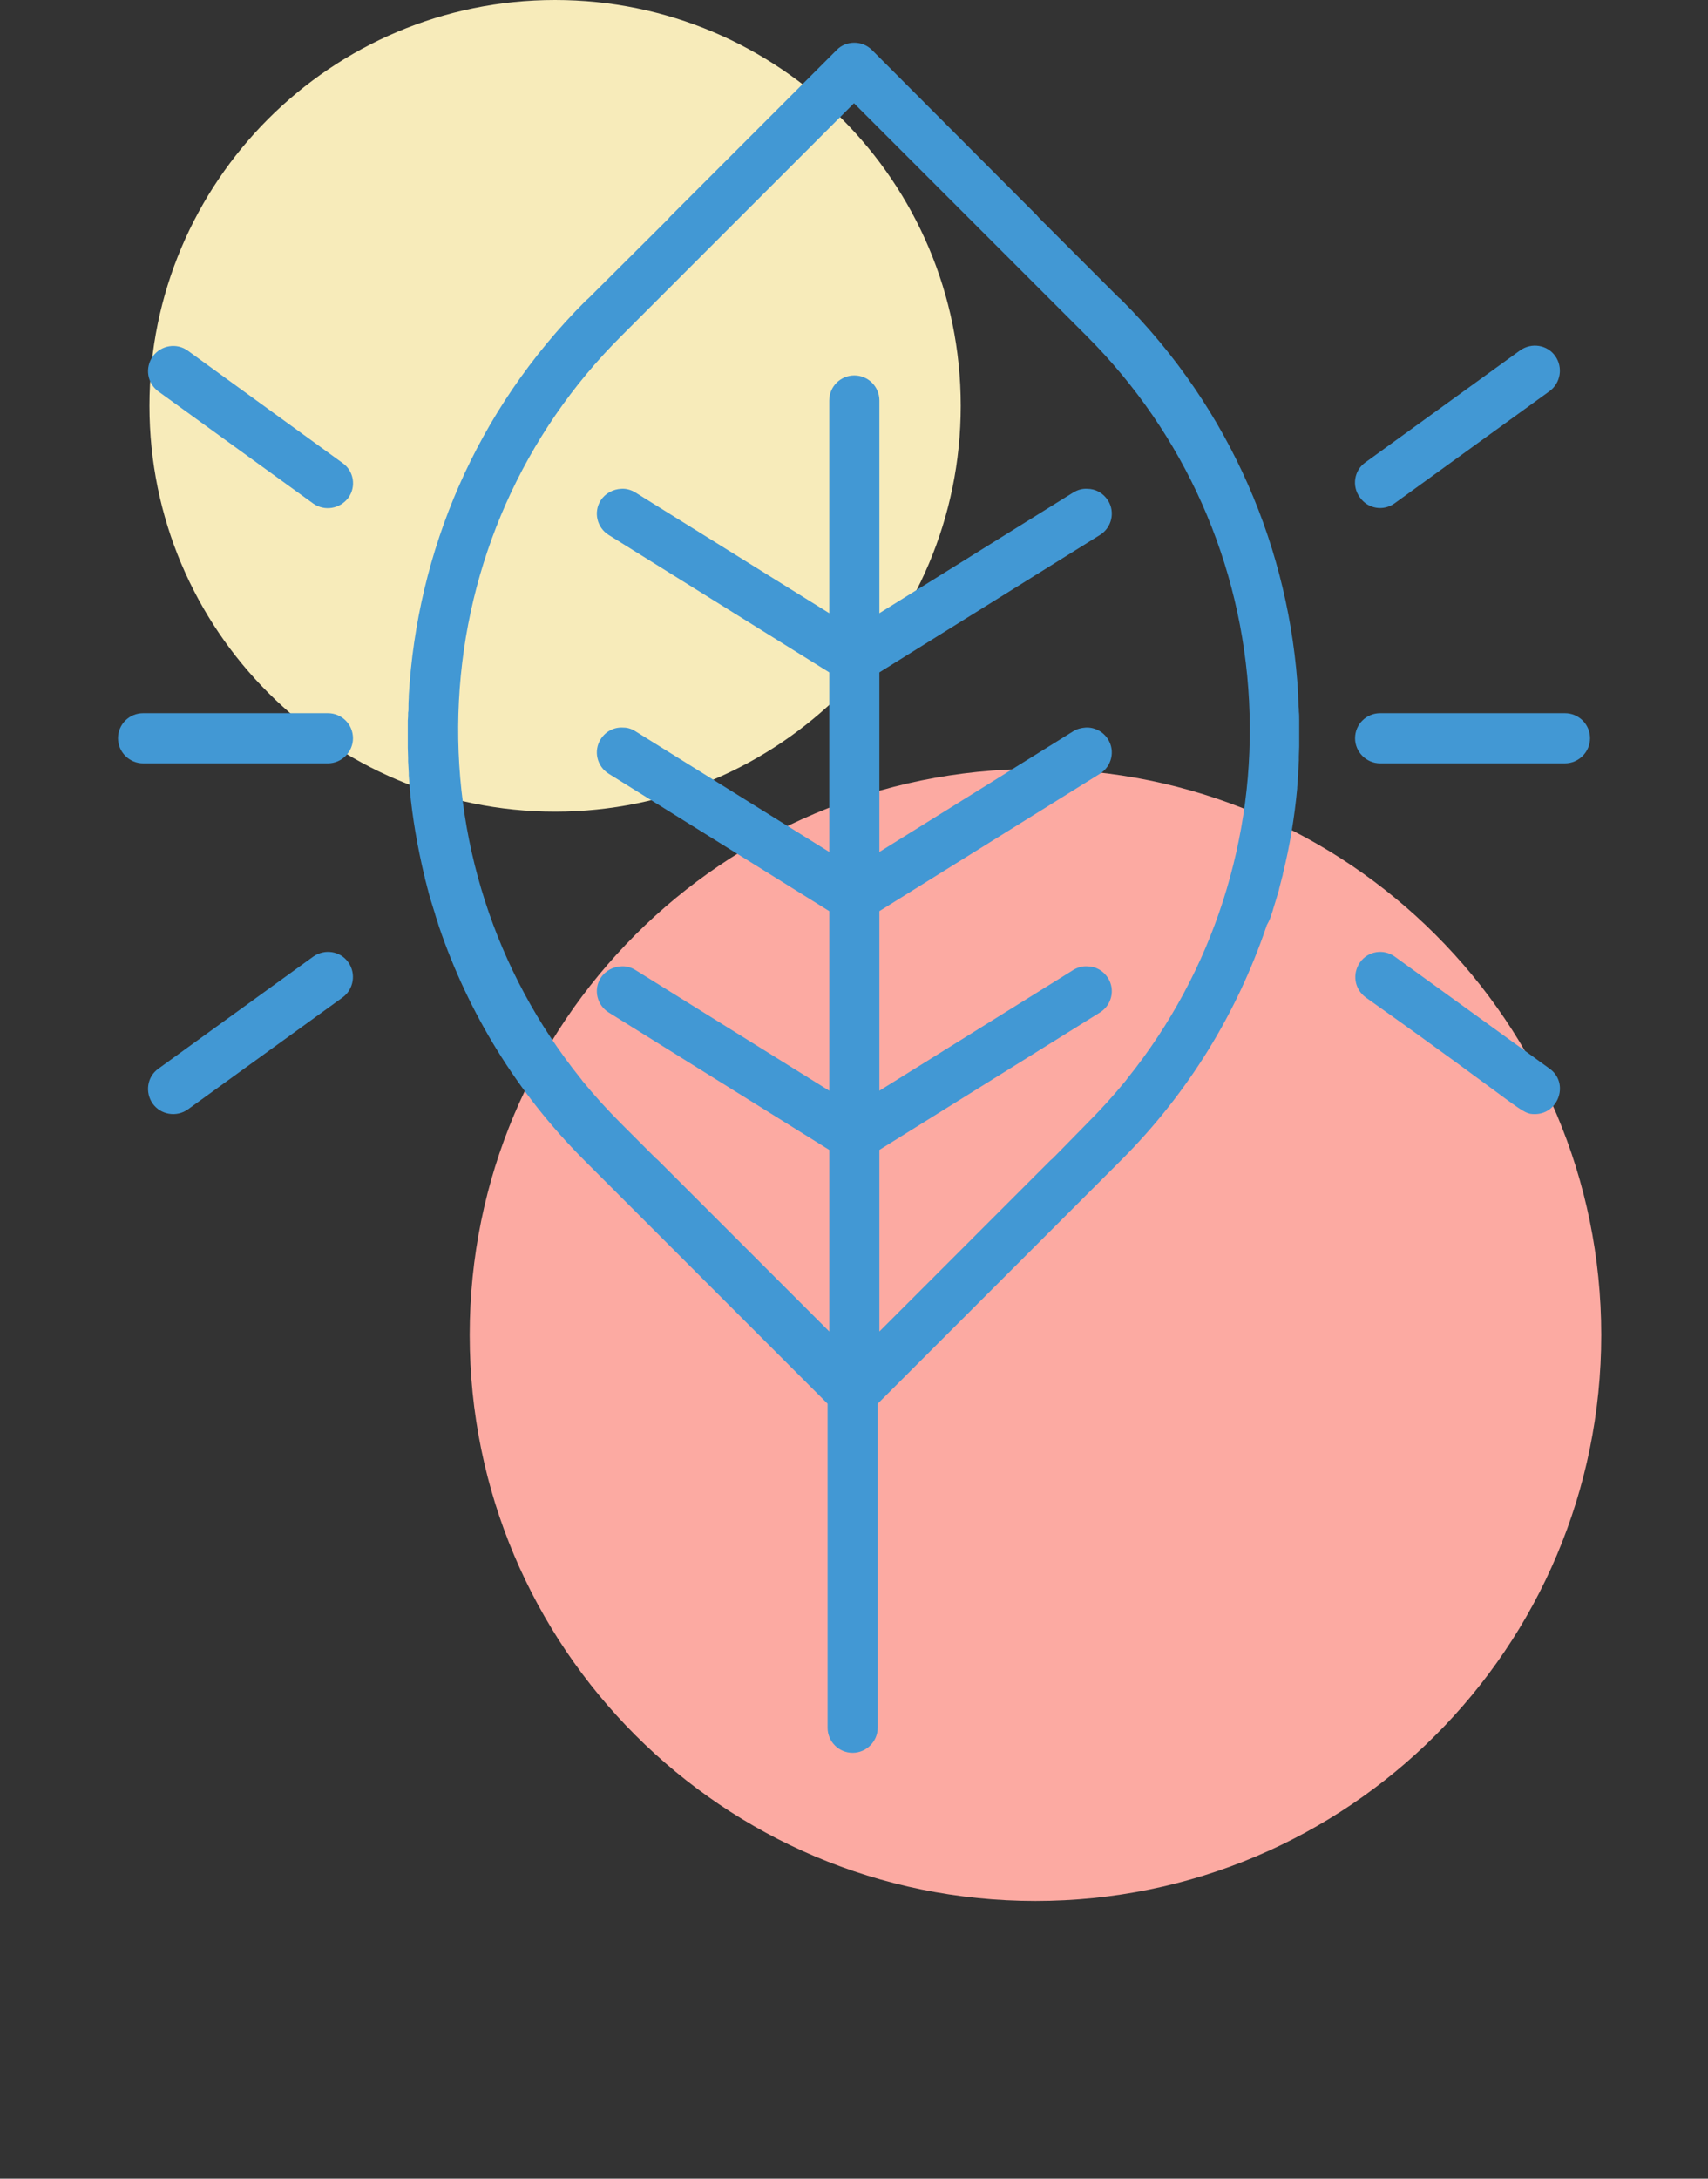
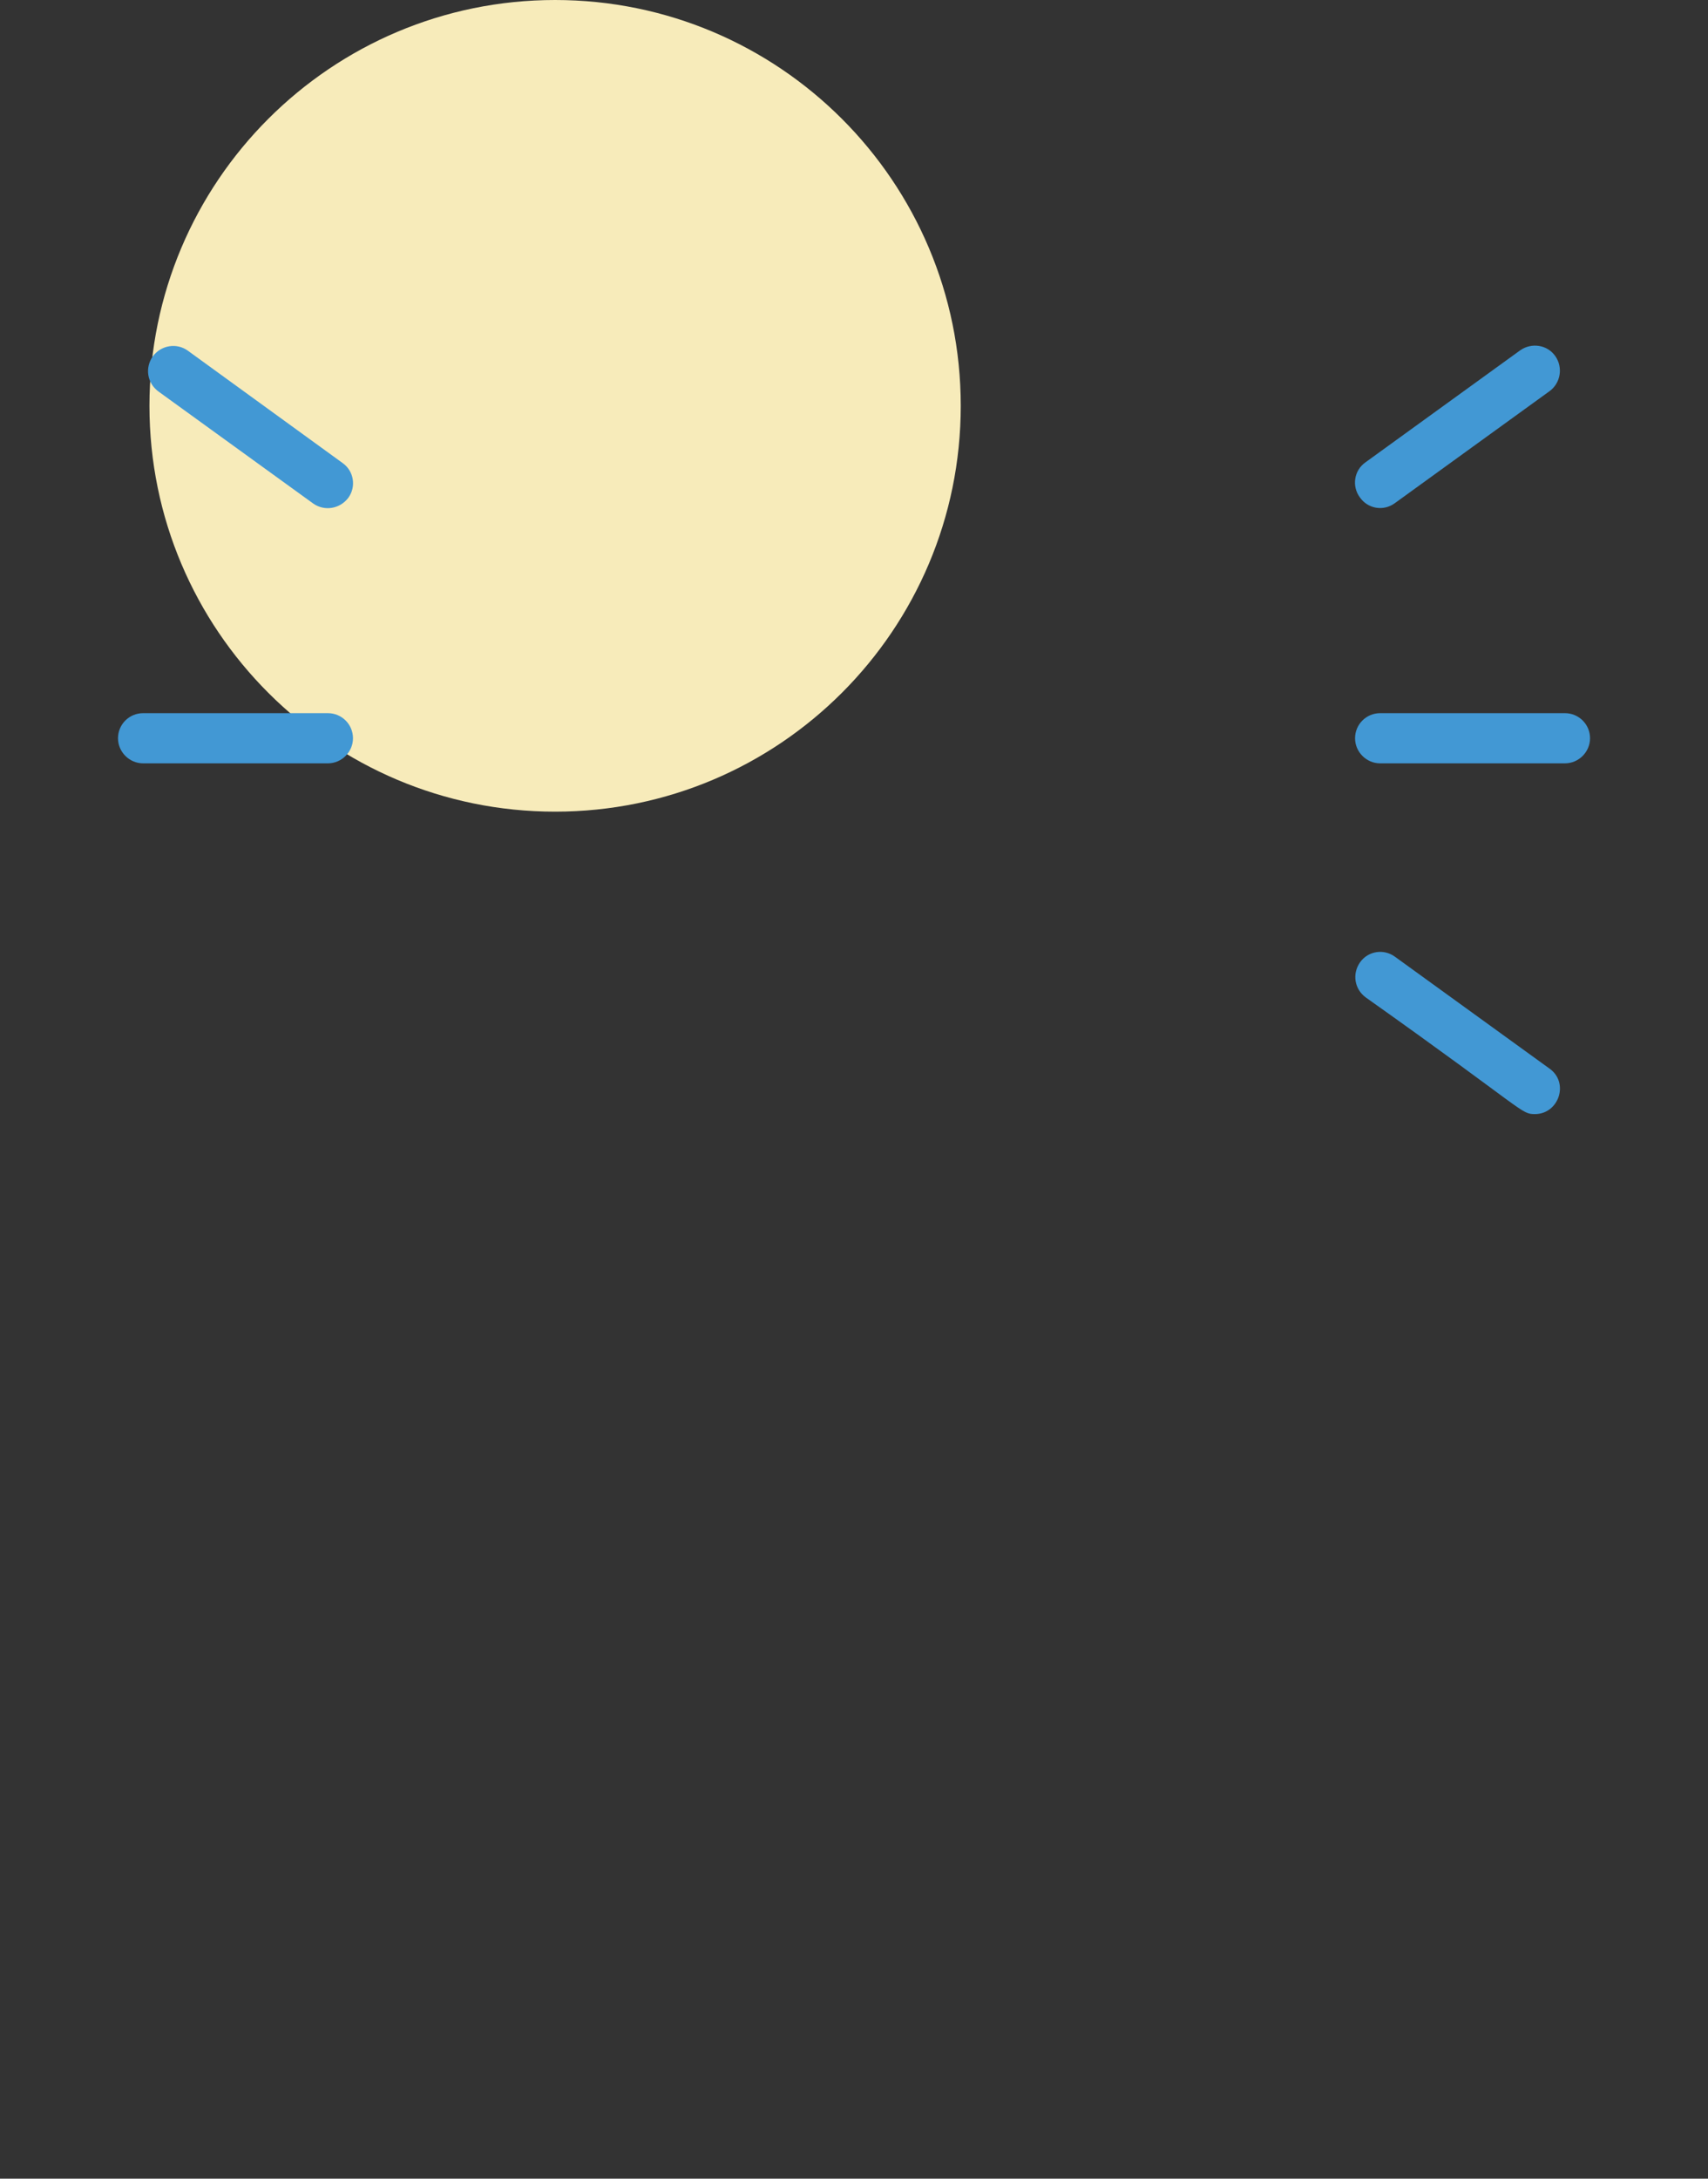
<svg xmlns="http://www.w3.org/2000/svg" width="80" height="102" viewBox="0 0 80 102" fill="none">
  <rect x="0" y="0" width="80" height="102" fill="#333333" stroke="none" />
  <path d="M26 38C36.493 38 45 29.493 45 19C45 8.507 36.493 0 26 0C15.507 0 7 8.507 7 19C7 29.493 15.507 38 26 38Z" fill="#F7EBBA" />
-   <path d="M48.5 89C63.136 89 75 77.135 75 62.5C75 47.864 63.136 36 48.5 36C33.864 36 22 47.864 22 62.5C22 77.135 33.864 89 48.5 89Z" fill="#FCAAA2" />
  <path d="M7.422 18.329L14.67 23.574C15.203 23.949 15.923 23.824 16.314 23.307C16.69 22.791 16.58 22.055 16.048 21.679L8.799 16.419C8.283 16.043 7.547 16.153 7.156 16.685C6.78 17.217 6.889 17.938 7.422 18.329Z" fill="#4298D4" />
-   <path d="M14.67 44.787L7.422 50.031C6.889 50.407 6.78 51.143 7.156 51.675C7.531 52.192 8.267 52.317 8.799 51.941L16.048 46.697C16.564 46.321 16.69 45.585 16.314 45.053C15.938 44.52 15.203 44.411 14.67 44.787Z" fill="#4298D4" />
  <path d="M15.359 33.389H6.702C6.06 33.389 5.527 33.906 5.527 34.564C5.527 35.206 6.06 35.738 6.702 35.738H15.359C16.001 35.738 16.533 35.206 16.533 34.564C16.533 33.906 16.001 33.389 15.359 33.389Z" fill="#4298D4" />
  <path d="M65.331 23.558L72.579 18.313C73.096 17.937 73.221 17.201 72.845 16.669C72.47 16.137 71.734 16.027 71.201 16.403L63.953 21.648C63.421 22.023 63.311 22.759 63.687 23.276C64.062 23.824 64.798 23.949 65.331 23.558Z" fill="#4298D4" />
  <path d="M72.579 50.031L65.331 44.787C64.814 44.411 64.078 44.52 63.703 45.053C63.327 45.585 63.436 46.305 63.969 46.697C71.546 52.066 71.217 52.16 71.906 52.16C73.017 52.145 73.503 50.689 72.579 50.031Z" fill="#4298D4" />
  <path d="M73.3 33.389H64.643C64.001 33.389 63.469 33.906 63.469 34.564C63.469 35.206 64.001 35.738 64.643 35.738H73.3C73.942 35.738 74.475 35.206 74.475 34.564C74.475 33.906 73.942 33.389 73.3 33.389Z" fill="#4298D4" />
-   <path d="M59.569 42.767C59.585 42.705 59.616 42.642 59.632 42.564C59.679 42.423 59.71 42.297 59.757 42.157C59.788 42.047 59.82 41.937 59.851 41.843C59.882 41.749 59.914 41.64 59.929 41.546C59.976 41.389 60.008 41.233 60.054 41.061C60.07 41.014 60.086 40.967 60.086 40.92C60.415 39.605 60.634 38.258 60.759 36.912C60.759 36.896 60.759 36.881 60.759 36.865C60.775 36.661 60.79 36.458 60.806 36.254C60.806 36.223 60.806 36.176 60.806 36.145C60.822 35.957 60.822 35.785 60.837 35.597C60.837 35.534 60.837 35.487 60.837 35.425C60.837 35.268 60.853 35.111 60.853 34.955C60.853 34.877 60.853 34.798 60.853 34.72C60.853 34.579 60.853 34.454 60.853 34.313C60.853 34.219 60.853 34.11 60.853 34.016C60.853 33.906 60.853 33.797 60.853 33.687C60.853 33.562 60.853 33.436 60.837 33.311C60.837 33.233 60.837 33.155 60.822 33.092C60.822 32.935 60.806 32.779 60.806 32.622C60.806 32.591 60.806 32.56 60.806 32.528C60.43 25.797 57.675 19.19 52.54 14.055L52.509 14.024C52.477 13.992 52.446 13.961 52.399 13.93L48.657 10.188C48.626 10.157 48.595 10.11 48.563 10.078L40.845 2.344C40.61 2.11 40.313 2 40.015 2C39.718 2 39.405 2.11 39.186 2.344L31.405 10.125C31.373 10.157 31.342 10.188 31.311 10.235L27.554 13.976C27.522 14.008 27.475 14.039 27.444 14.07L27.413 14.102C22.278 19.237 19.538 25.843 19.146 32.575C19.146 32.607 19.146 32.638 19.146 32.669C19.131 32.826 19.131 32.982 19.131 33.139C19.131 33.217 19.131 33.295 19.115 33.358C19.115 33.483 19.115 33.609 19.1 33.734C19.1 33.843 19.1 33.953 19.1 34.063C19.1 34.157 19.1 34.266 19.1 34.36C19.1 34.501 19.1 34.626 19.1 34.767C19.1 34.845 19.1 34.924 19.1 35.002C19.1 35.158 19.115 35.315 19.115 35.472C19.115 35.534 19.115 35.581 19.115 35.644C19.131 35.832 19.131 36.004 19.146 36.192C19.146 36.223 19.146 36.27 19.146 36.301C19.162 36.505 19.178 36.708 19.194 36.912C19.194 36.928 19.194 36.943 19.194 36.959C19.319 38.305 19.554 39.652 19.867 40.967C19.882 41.014 19.898 41.061 19.898 41.108C19.945 41.264 19.976 41.421 20.023 41.593C20.055 41.687 20.07 41.797 20.102 41.89C20.133 42 20.164 42.11 20.195 42.203C20.242 42.344 20.274 42.47 20.321 42.611C20.336 42.673 20.368 42.736 20.383 42.814C20.43 42.986 20.493 43.143 20.54 43.315C20.555 43.346 20.555 43.378 20.571 43.409C21.933 47.401 24.188 51.143 27.366 54.321L38.763 65.718V80.888C38.763 81.53 39.28 82.063 39.937 82.063C40.579 82.063 41.111 81.53 41.111 80.888V65.718L52.509 54.321C55.687 51.143 57.941 47.401 59.303 43.409C59.319 43.378 59.319 43.346 59.334 43.315C59.46 43.096 59.522 42.924 59.569 42.767ZM49.315 54.227C49.283 54.258 49.236 54.29 49.205 54.321L41.19 62.337V53.836L51.522 47.401C52.07 47.057 52.242 46.337 51.898 45.789C51.679 45.444 51.319 45.241 50.927 45.241C50.708 45.225 50.473 45.288 50.27 45.413L41.19 51.065V42.657L51.522 36.223C52.07 35.879 52.242 35.158 51.898 34.611C51.663 34.235 51.24 34.031 50.833 34.063C50.645 34.078 50.442 34.125 50.27 34.235L41.19 39.886V31.48L51.522 25.045C52.07 24.701 52.242 23.98 51.898 23.433C51.679 23.088 51.319 22.884 50.927 22.884C50.708 22.869 50.473 22.931 50.27 23.057L41.19 28.708V18.752C41.19 18.11 40.673 17.577 40.015 17.577C39.373 17.577 38.841 18.094 38.841 18.752V28.708L29.761 23.057C29.558 22.931 29.323 22.869 29.104 22.884C28.728 22.9 28.352 23.088 28.133 23.433C27.788 23.98 27.961 24.701 28.509 25.045L38.841 31.48V39.886L29.761 34.235C29.589 34.125 29.401 34.063 29.197 34.063C28.775 34.031 28.368 34.235 28.133 34.611C27.788 35.158 27.961 35.879 28.509 36.223L38.841 42.657V51.065L29.761 45.413C29.558 45.288 29.323 45.225 29.104 45.241C28.728 45.256 28.352 45.444 28.133 45.789C27.788 46.337 27.961 47.057 28.509 47.401L38.841 53.836V62.337L30.826 54.321C30.794 54.29 30.763 54.258 30.716 54.227L29.088 52.599C28.446 51.957 27.835 51.284 27.272 50.595C27.241 50.548 27.225 50.517 27.178 50.47C23.186 45.491 21.166 39.229 21.495 32.826C21.824 26.376 24.516 20.301 29.088 15.746L40 4.834L50.912 15.746C55.483 20.317 58.176 26.376 58.505 32.826C58.833 39.229 56.814 45.491 52.822 50.47C52.79 50.517 52.759 50.548 52.728 50.595C52.164 51.284 51.554 51.957 50.912 52.599L49.315 54.227Z" fill="#4298D4" />
</svg>